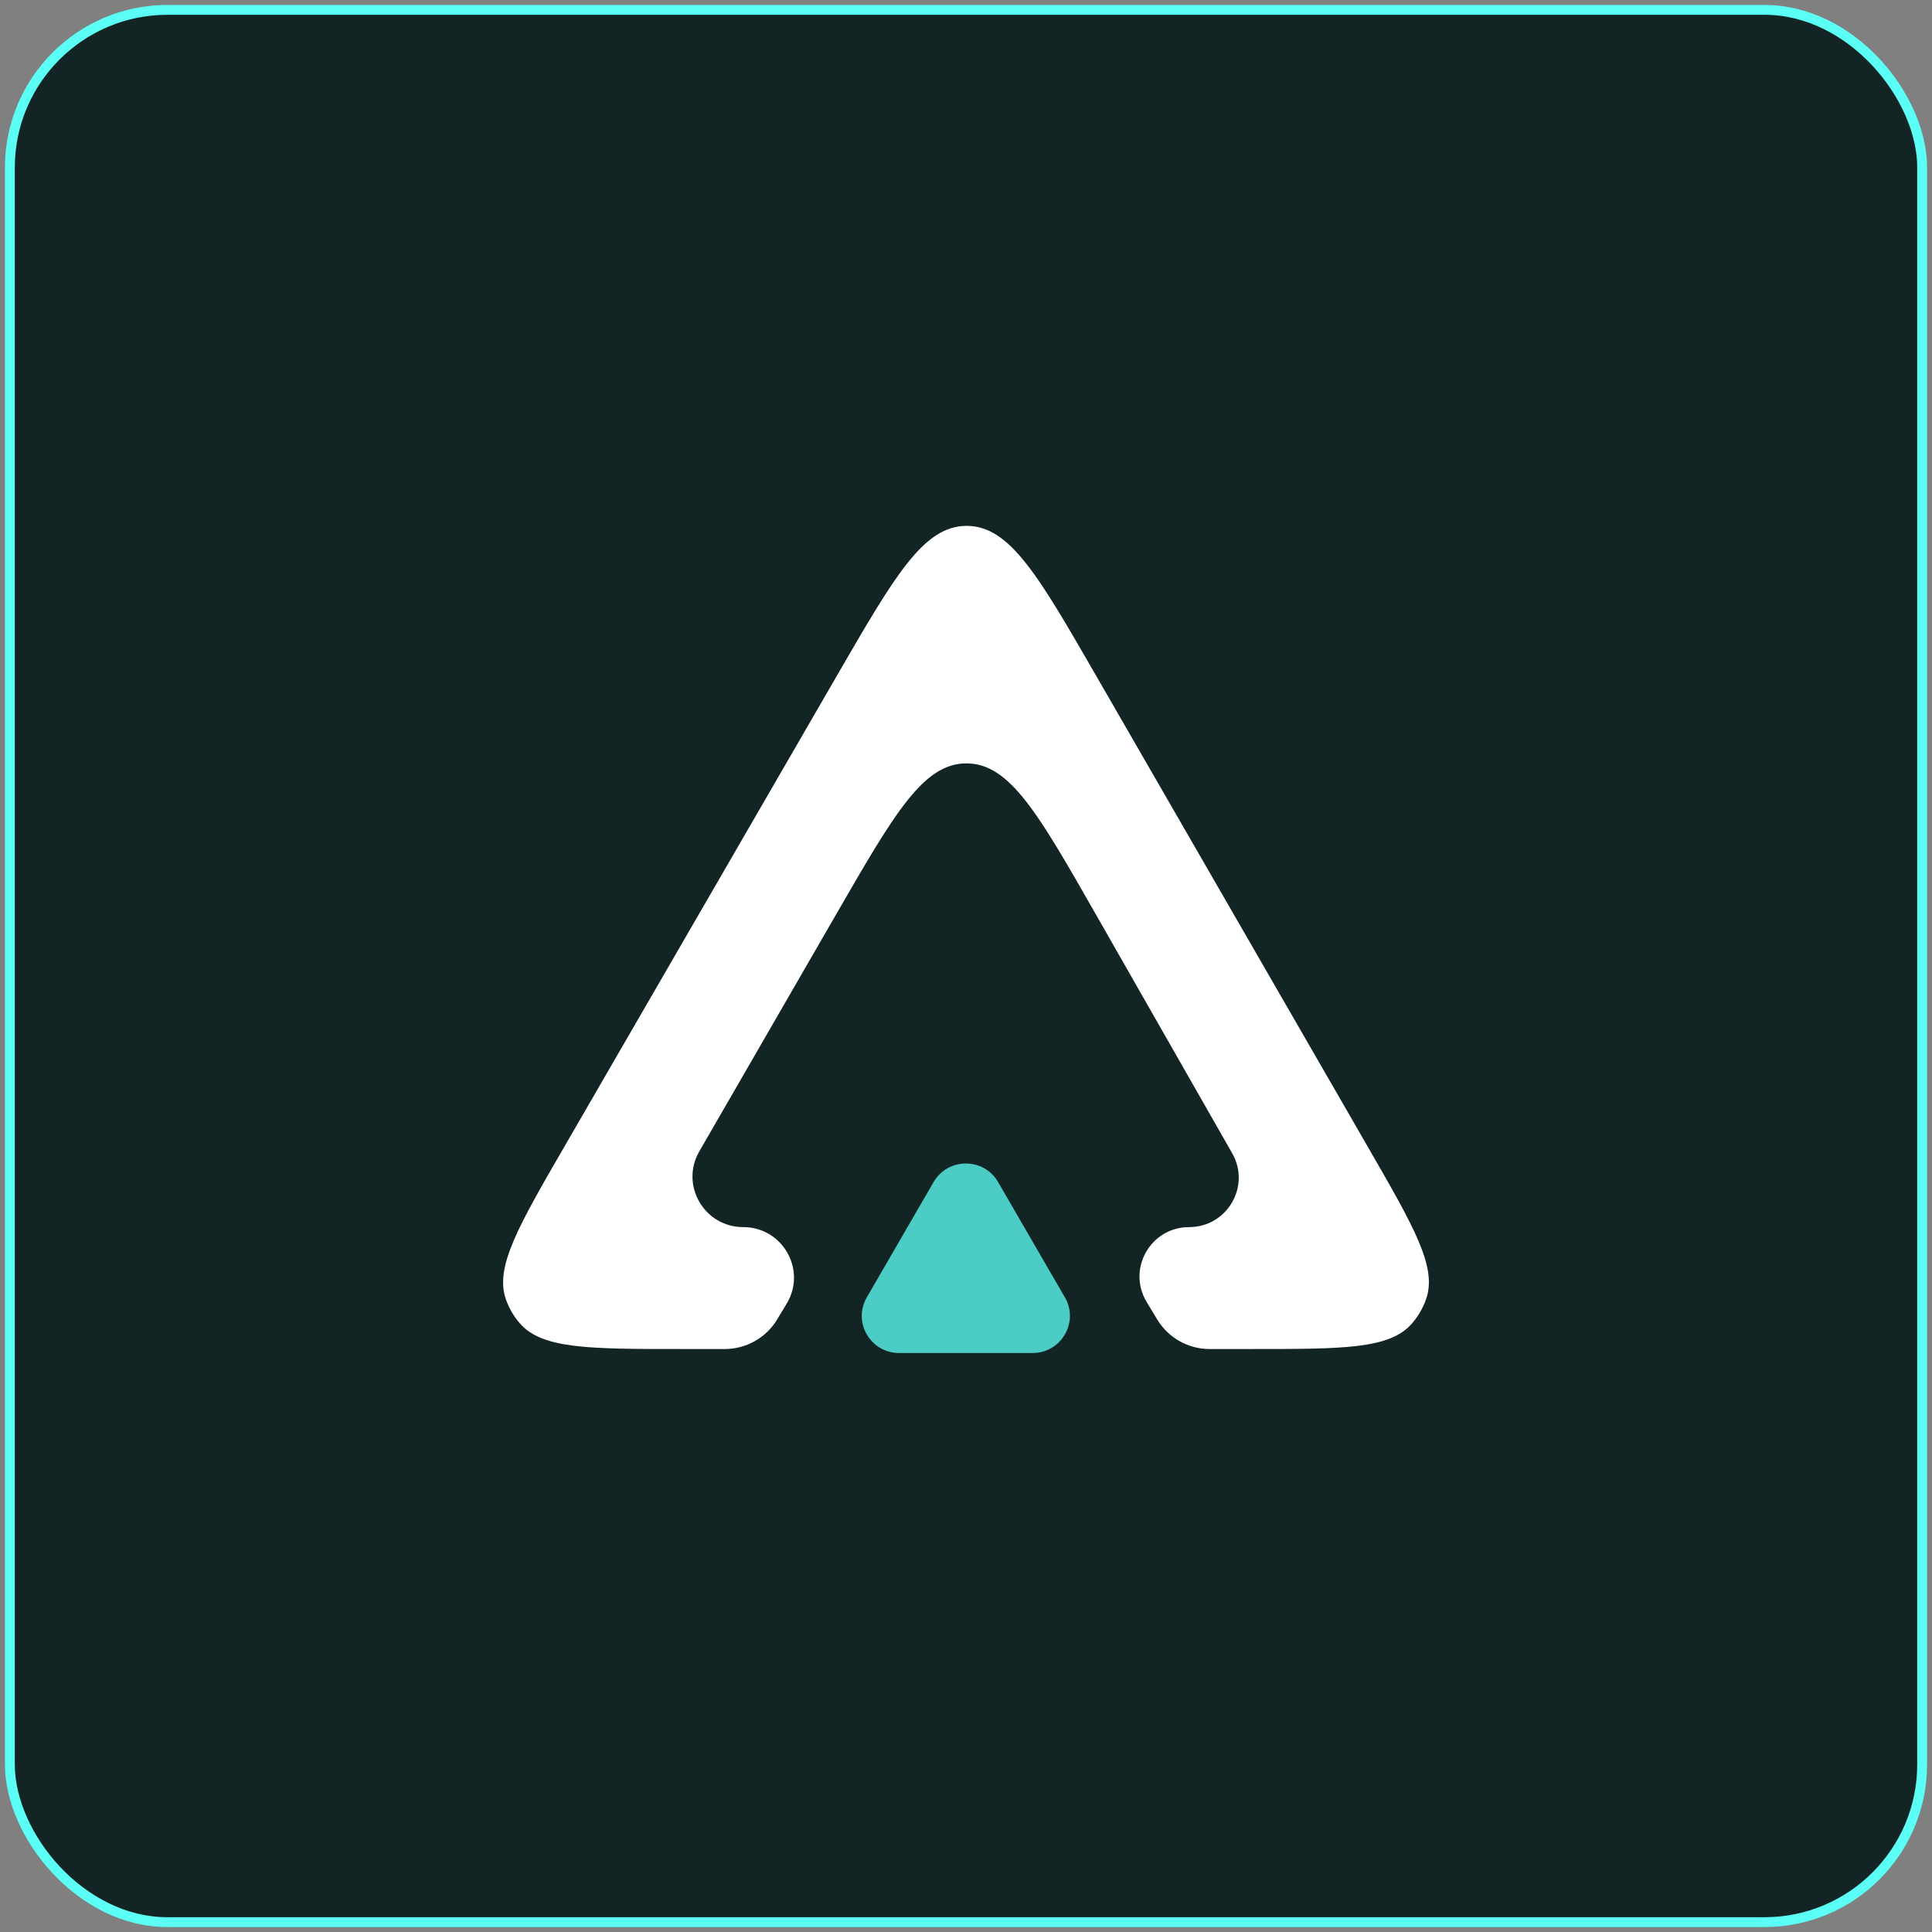
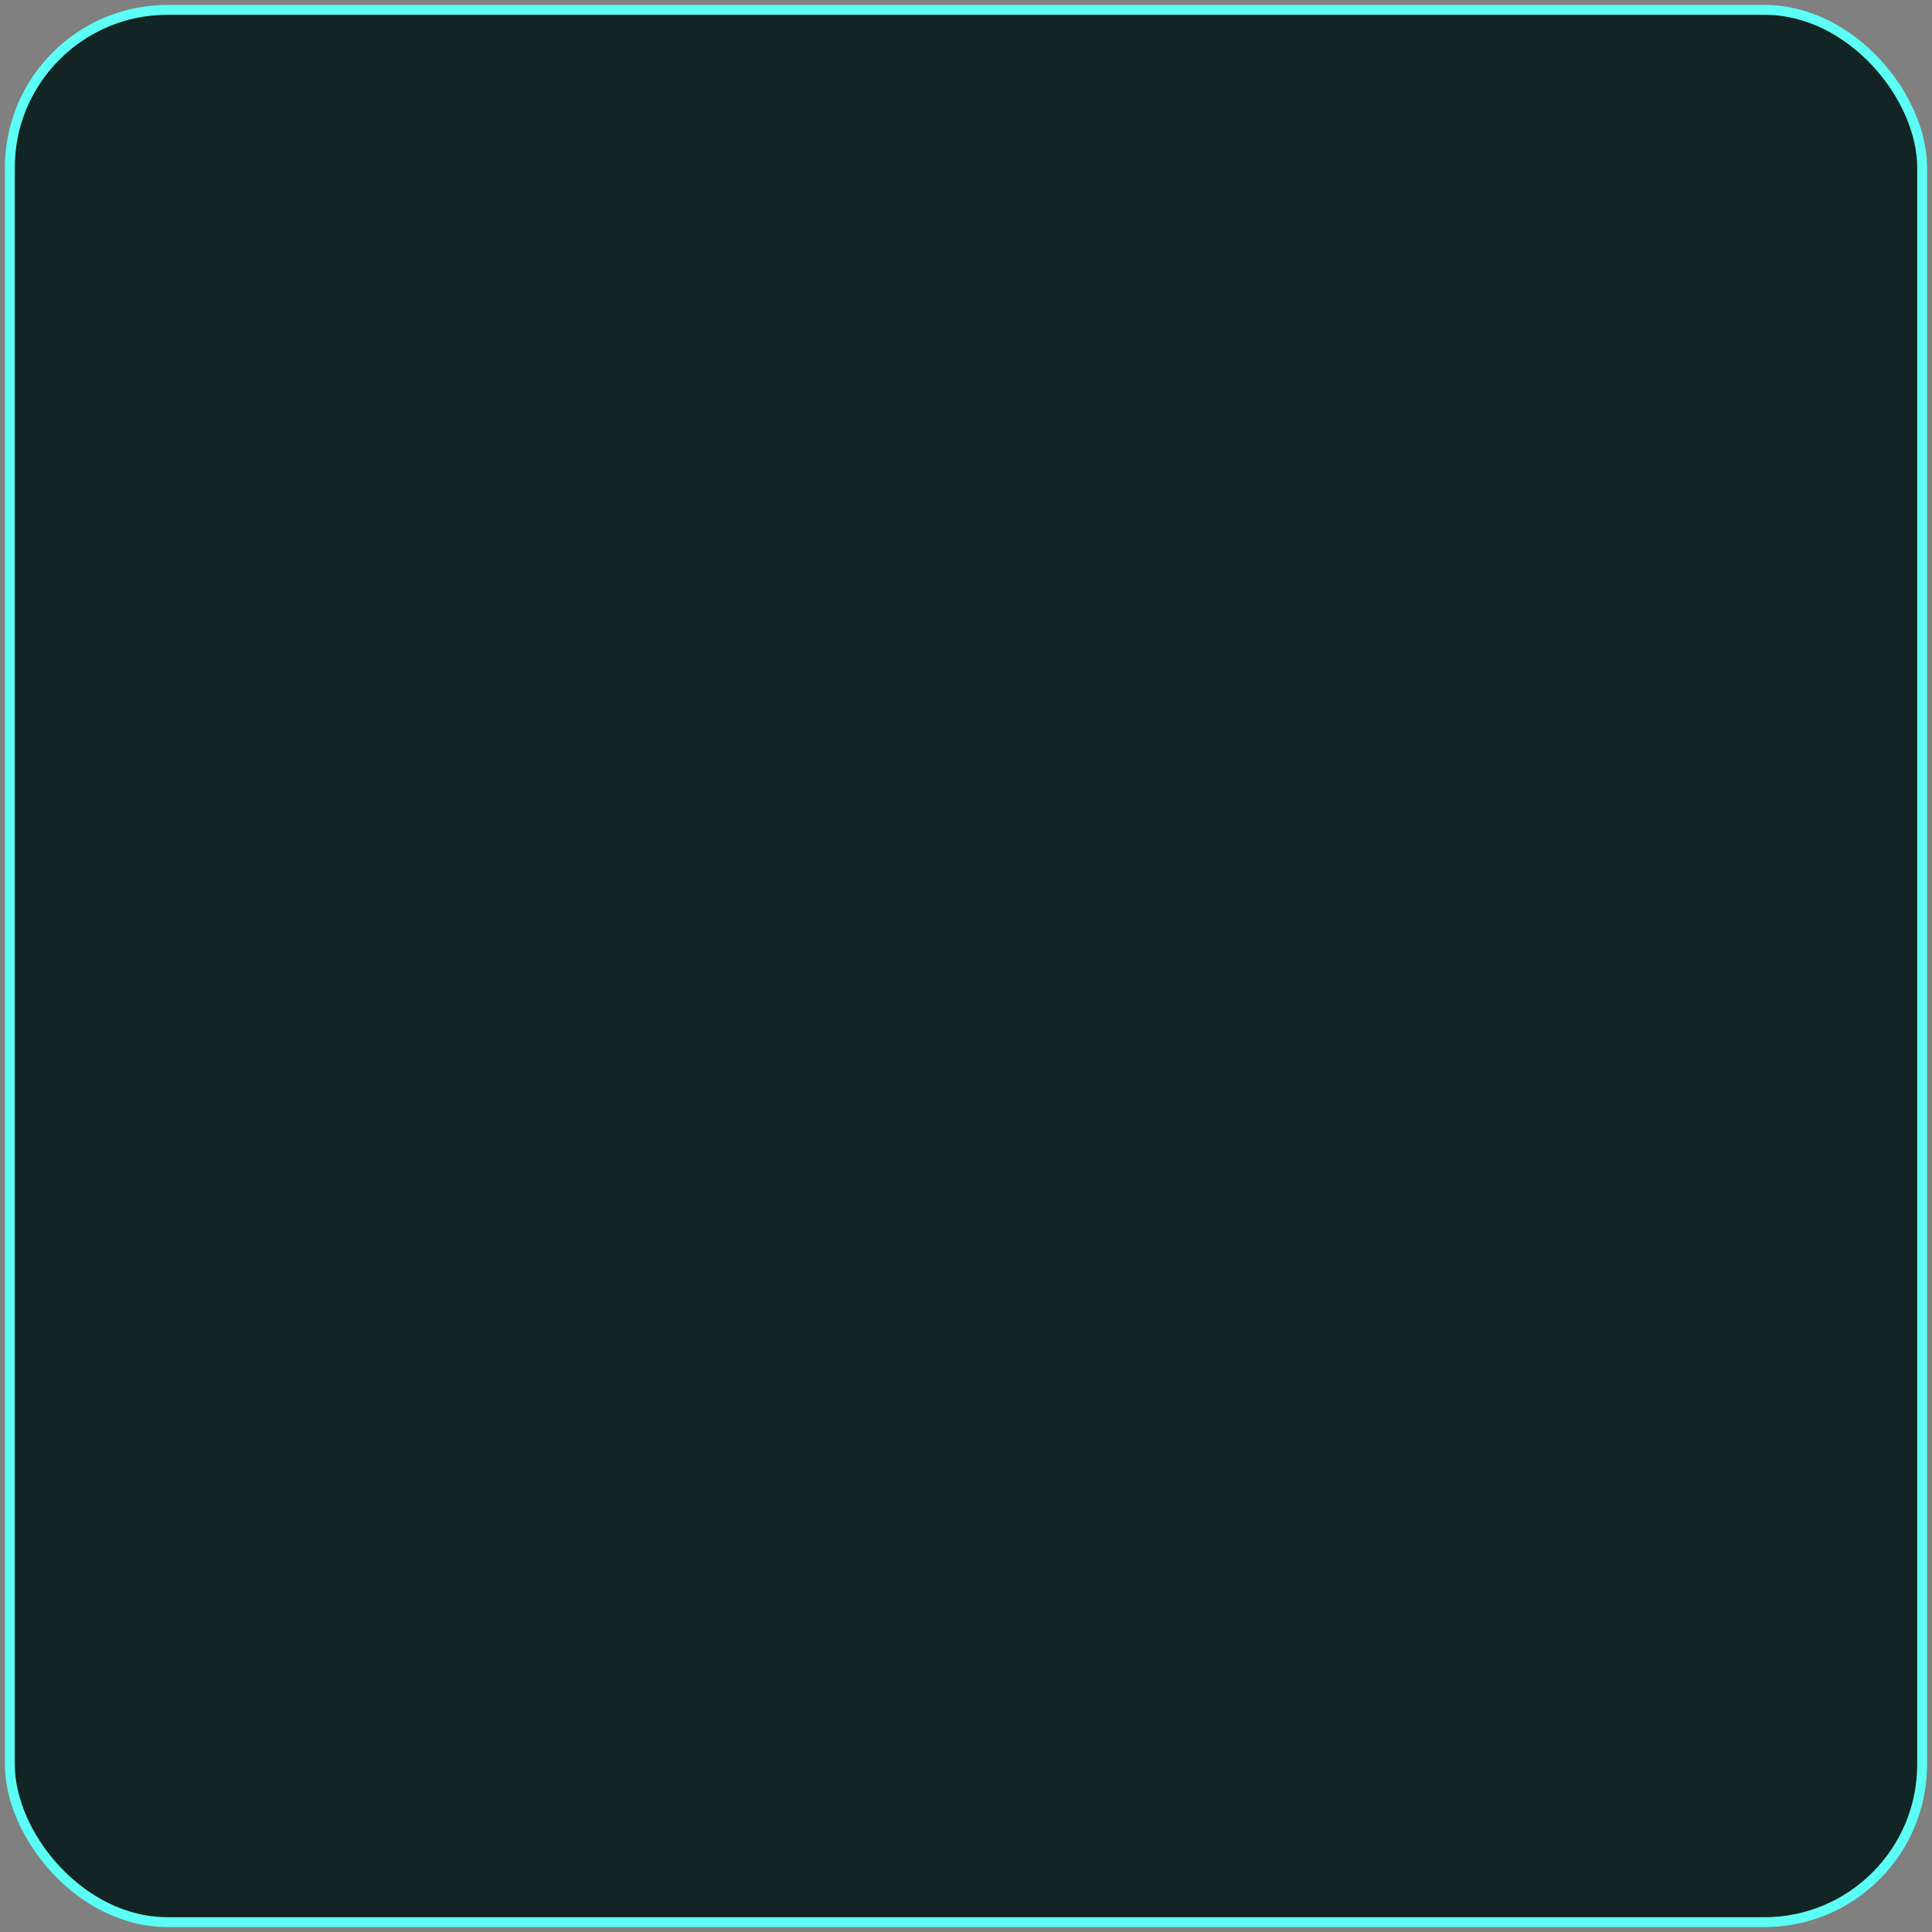
<svg xmlns="http://www.w3.org/2000/svg" width="196" height="196" viewBox="0 0 196 196" fill="none">
  <rect x="0" y="0" width="196" height="196" fill="#808080" stroke="none" />
  <g id="Group 9064">
    <rect id="ÐÐÐ 1" x="1" y="1" width="194" height="194" rx="16" fill="#122524" stroke="#5CFFF5" />
    <g id="Vector">
-       <path d="M57.296 116.257L84.964 68.444C90.789 58.379 93.701 53.346 98.069 53.349C102.436 53.352 105.341 58.389 111.15 68.463L138.809 116.423C143.462 124.492 145.789 128.527 144.692 131.749C144.371 132.69 143.867 133.559 143.208 134.305C140.952 136.858 136.283 136.858 126.946 136.858H122.717C120.54 136.858 118.522 135.721 117.399 133.861L116.326 132.083C114.311 128.743 116.725 124.489 120.635 124.489C124.492 124.489 126.913 120.34 125.006 116.999L111.131 92.689C105.335 82.533 102.436 77.455 98.055 77.444C93.674 77.433 90.751 82.497 84.904 92.625L70.943 116.807C68.971 120.224 71.445 124.489 75.4 124.489C79.4 124.489 81.869 128.84 79.807 132.256L78.839 133.861C77.717 135.721 75.699 136.858 73.521 136.858H69.236C59.727 136.858 54.972 136.858 52.711 134.223C52.108 133.52 51.64 132.713 51.331 131.841C50.17 128.572 52.545 124.467 57.296 116.257Z" fill="white" />
-       <path d="M94.713 119.917C96.167 117.408 99.802 117.408 101.255 119.917L108.031 131.615C109.485 134.125 107.668 137.262 104.76 137.262H91.208C88.301 137.262 86.484 134.125 87.937 131.615L94.713 119.917Z" fill="#4BCCC4" />
-     </g>
+       </g>
  </g>
</svg>